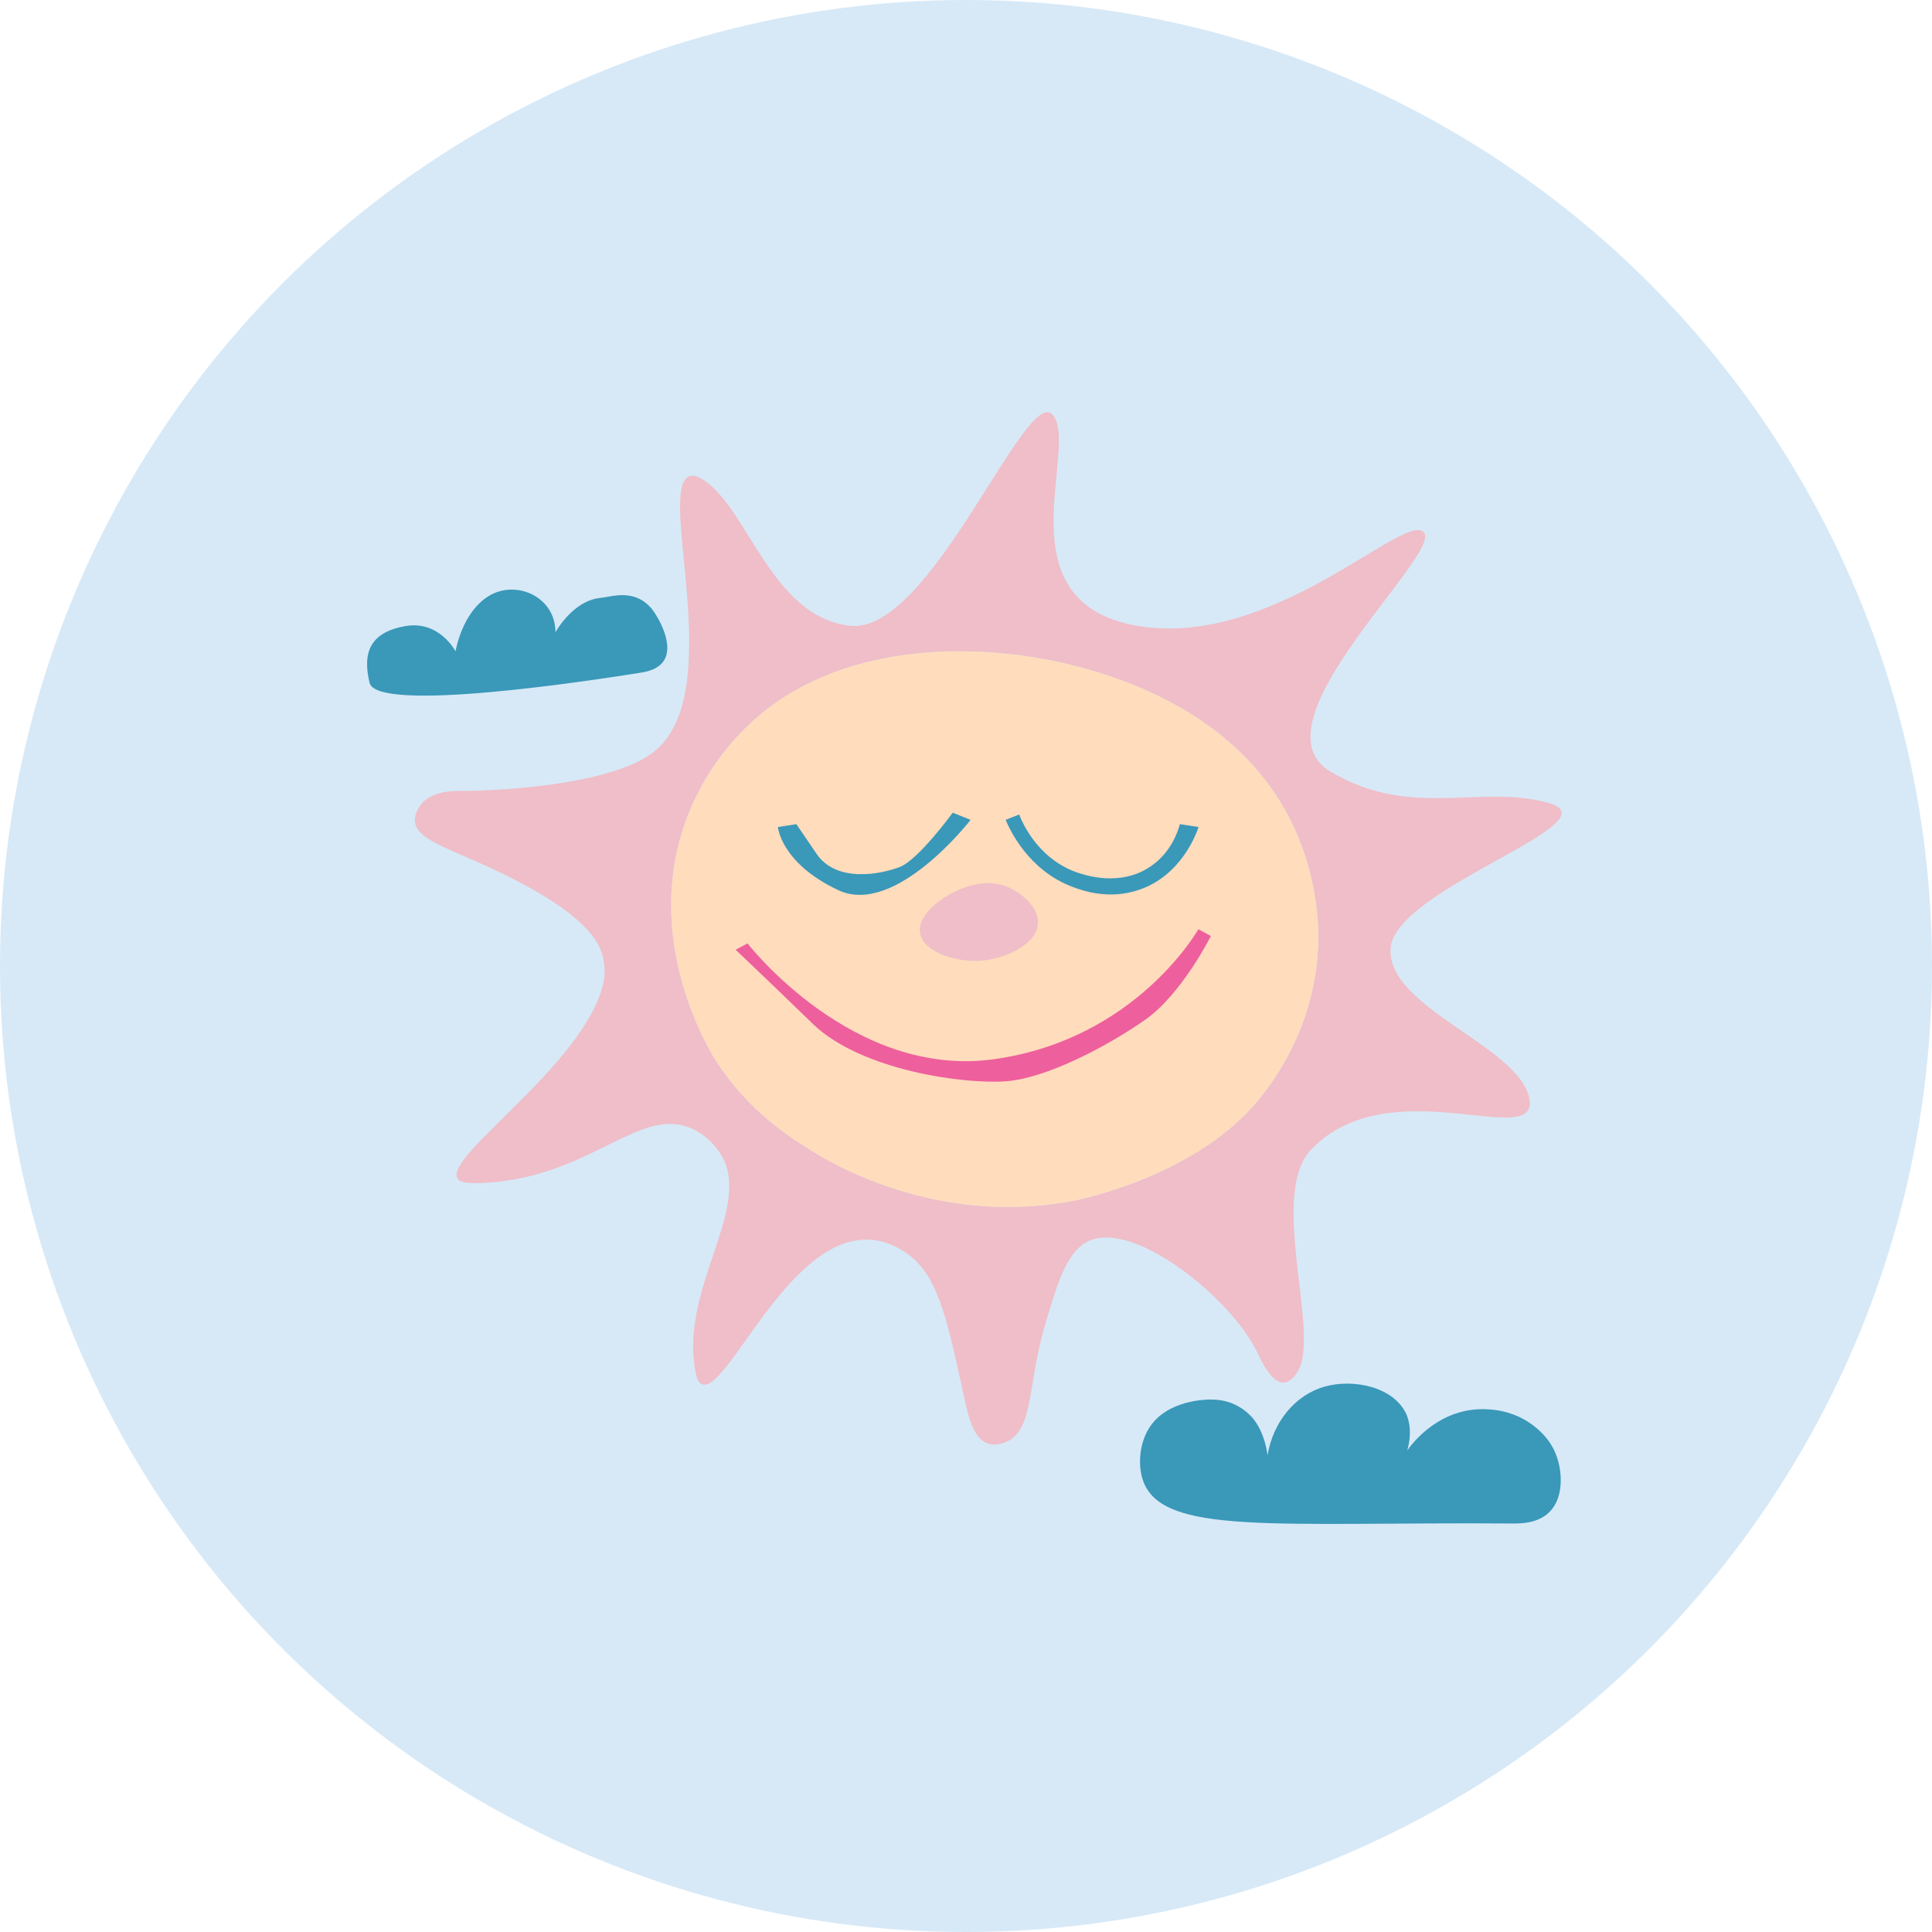
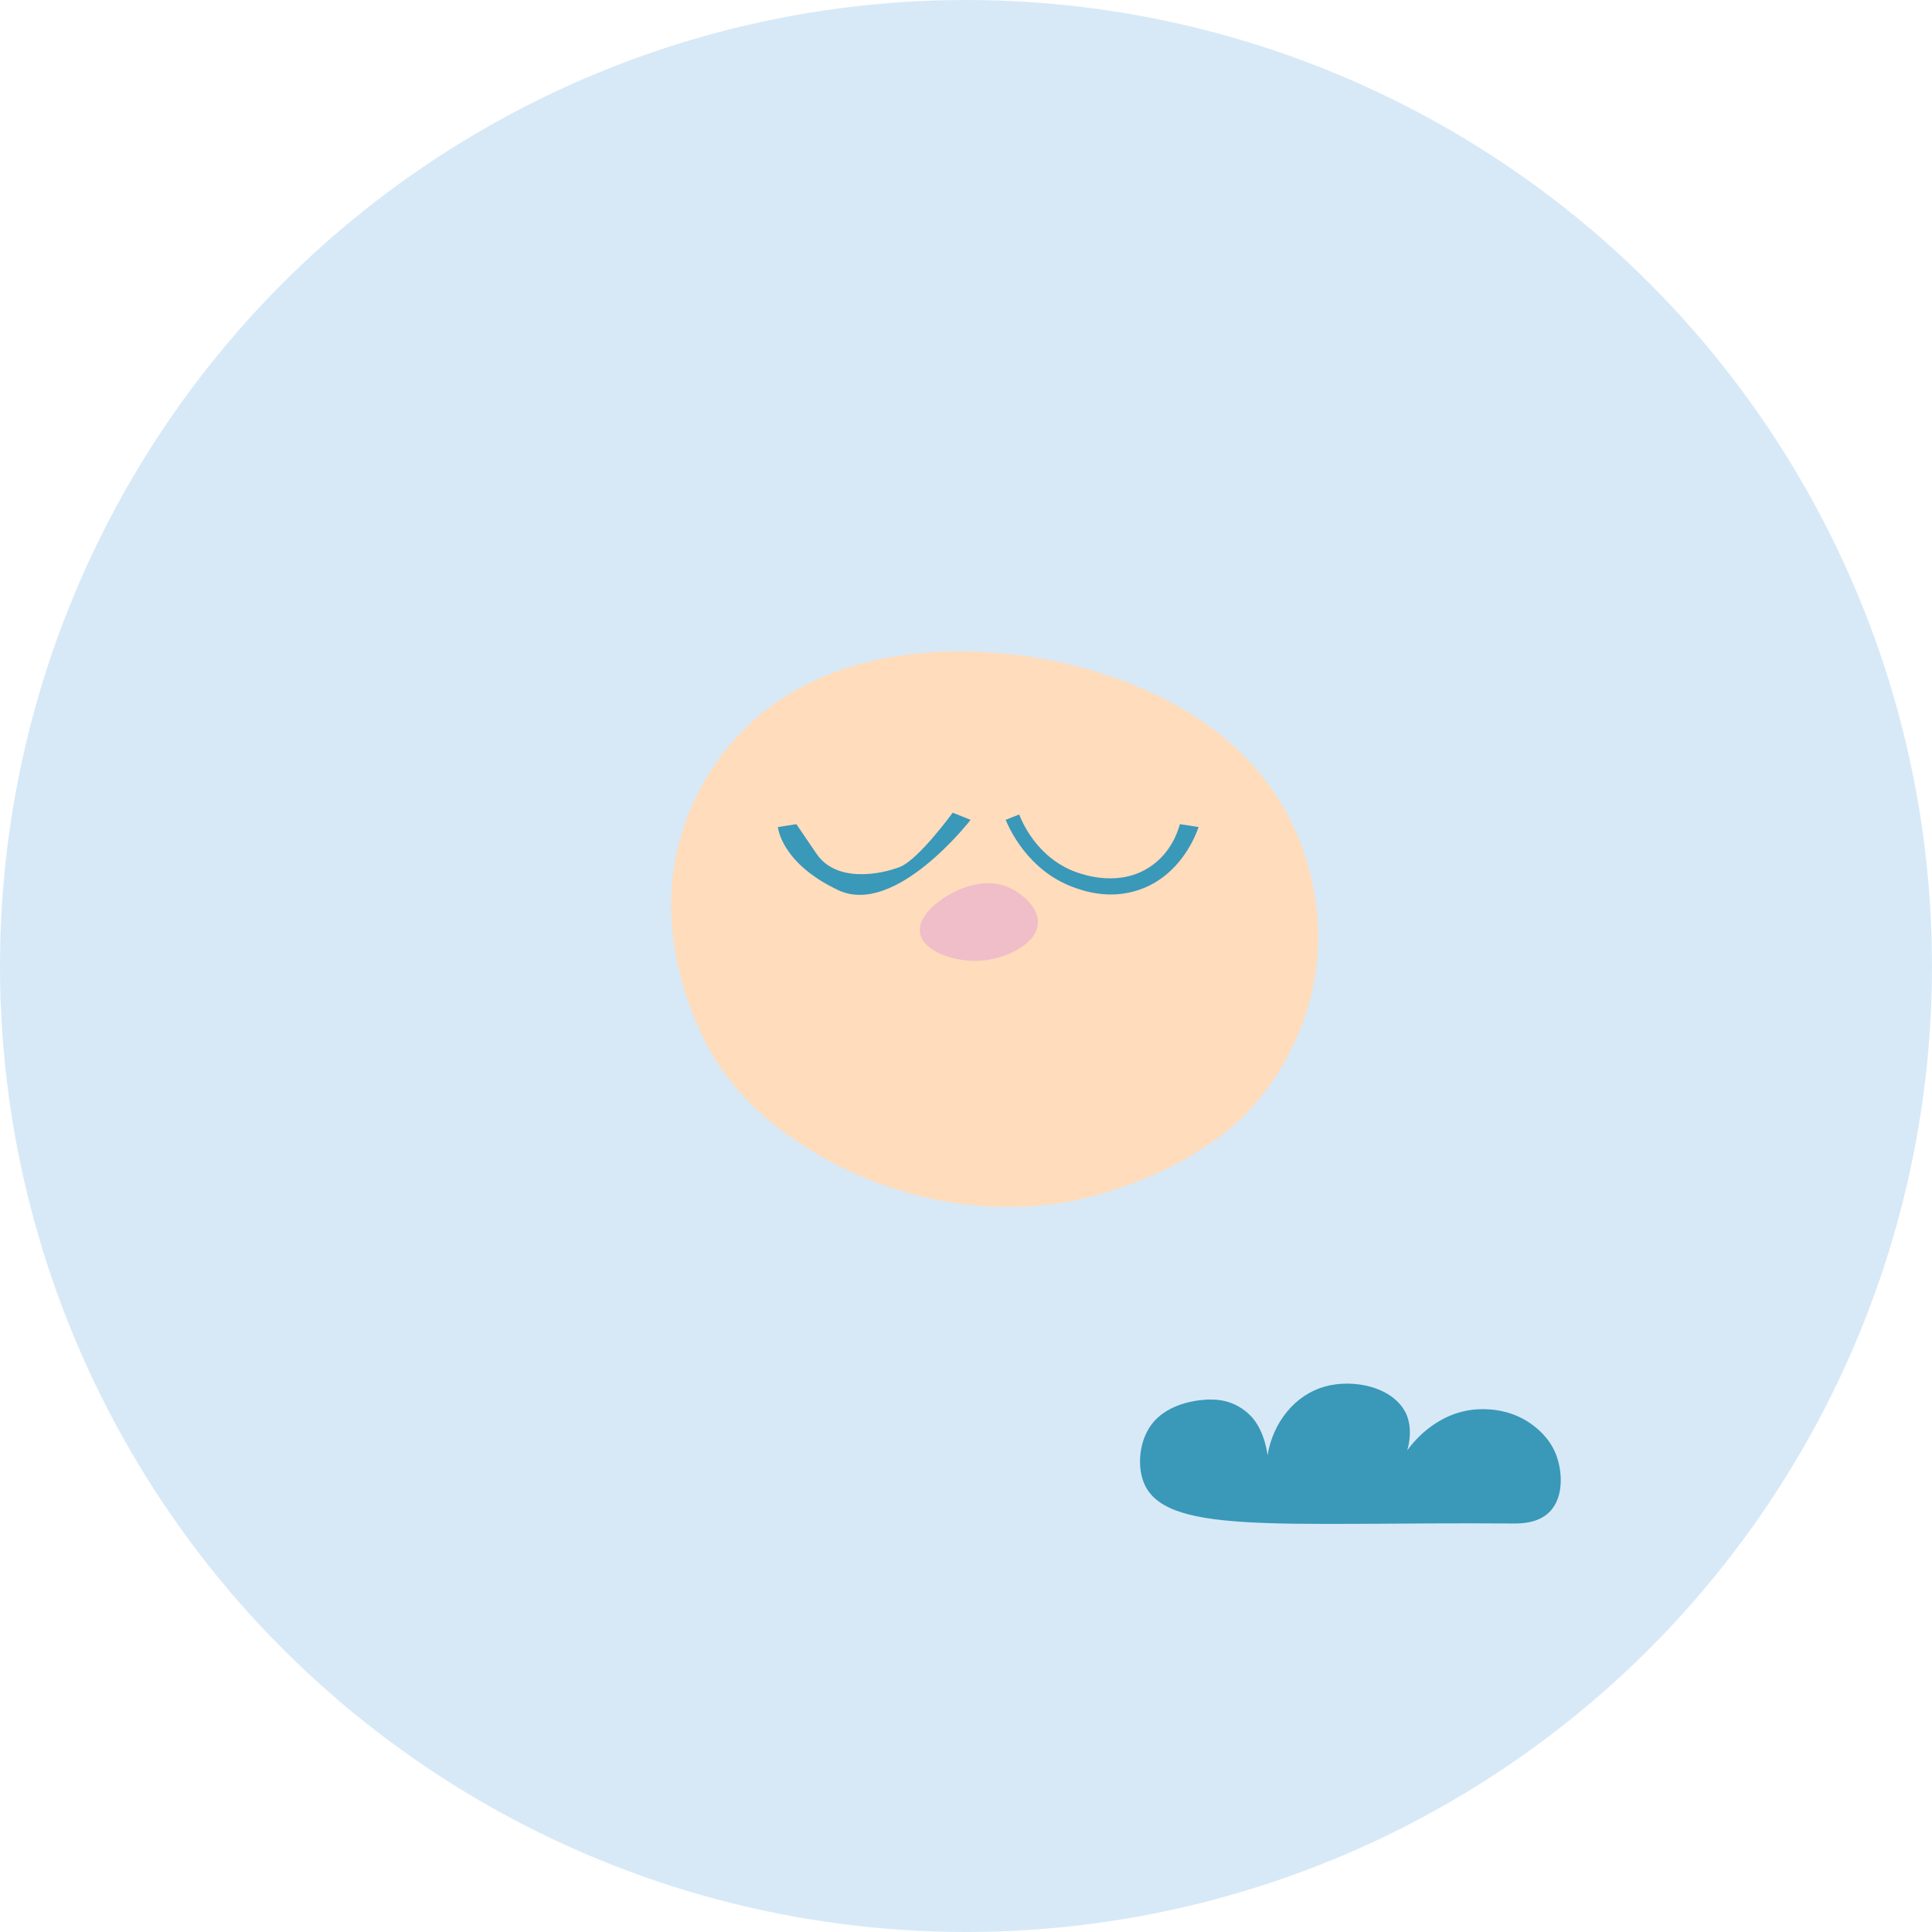
<svg xmlns="http://www.w3.org/2000/svg" width="300" height="300" viewBox="0 0 300 300" fill="none">
  <circle cx="150" cy="150" r="150" fill="#D7E9F7" />
-   <path d="M240.408 124.662C229.638 121.699 219.219 127.275 206.601 119.819C193.983 112.395 224.062 86.012 221.099 82.666C218.135 79.321 197.679 100.86 176.522 97.164C155.332 93.436 167.6 69.666 163.521 64.472C159.443 59.279 144.563 98.662 131.945 97.164C119.327 95.667 115.981 77.855 108.525 74.127C107.983 73.872 107.601 73.808 107.187 73.904C101.674 75.37 113.241 107.488 101.547 116.728C94.537 122.273 75.068 122.846 71.755 122.814C70.671 122.814 67.103 122.687 65.35 124.949C65.223 125.14 64.362 126.224 64.426 127.435C64.522 130.716 70.99 131.991 80.071 136.675C91.829 142.729 93.262 146.903 93.645 148.751C93.9 149.962 94.027 151.236 93.645 152.83C90.65 165.288 69.237 179.308 70.99 182.909C71.213 183.387 71.946 183.928 75.833 183.642C91.542 182.558 98.998 172.203 106.836 175.007C110.405 176.281 112.157 179.627 112.253 179.786C116.491 188.102 105.562 200.211 107.983 212.956C108.175 213.944 108.398 214.677 108.971 214.932C112.858 216.652 122.29 191.958 134.908 192.5C138.094 192.627 140.484 194.348 141.121 194.858C145.487 198.139 146.92 204.257 149.215 214.677C150.234 219.329 150.872 223.375 153.484 224.172C154.759 224.586 156.002 224.013 156.352 223.853C160.526 221.91 159.57 214.963 162.215 205.946C164.286 198.936 165.752 193.902 169.48 192.532C176.713 189.887 191.338 201.836 195.225 209.993C195.735 211.044 197.392 214.804 199.368 214.677C200.419 214.613 201.184 213.498 201.439 213.083C205.231 207.284 196.787 185.49 203.669 178.416C215.937 165.798 238.974 178.798 237.476 170.609C235.979 162.421 215.172 156.494 215.937 147.19C216.701 137.886 251.178 127.626 240.408 124.662ZM204.689 146.616C204.275 159.489 197.552 168.156 195.64 170.514C186.176 182.367 168.205 186.127 167.217 186.35C145.837 190.683 129.109 180.615 126.145 178.767C122.354 176.409 116.268 172.489 111.329 164.97C110.469 163.663 99.221 145.852 106.868 126.479C107.951 123.706 110.692 117.748 116.491 112.331C130.734 99.044 151.573 101.052 156.384 101.53C160.494 101.912 188.821 105.066 200.164 126.925C204.912 136.069 204.753 144.768 204.689 146.616Z" fill="#EFBEC8" />
  <path d="M204.688 146.616C204.274 159.489 197.551 168.156 195.639 170.514C186.176 182.367 168.205 186.127 167.217 186.35C145.836 190.683 129.108 180.614 126.145 178.766C122.353 176.408 116.267 172.489 111.328 164.969C110.468 163.663 99.22 145.851 106.867 126.478C107.951 123.706 110.691 117.748 116.49 112.331C130.733 99.044 151.572 101.051 156.383 101.529C160.494 101.912 188.82 105.066 200.164 126.925C204.911 136.069 204.752 144.768 204.688 146.616Z" fill="#FFDCBC" />
  <path d="M120.792 128.423C120.792 128.423 121.238 133.999 130.128 138.205C139.018 142.443 150.712 127.307 150.712 127.307L147.939 126.192C147.939 126.192 142.586 133.553 139.687 134.636C136.787 135.751 129.905 137.153 126.782 132.565C123.659 127.977 123.659 127.977 123.659 127.977L120.792 128.423Z" fill="#3A98B9" />
  <path d="M186.112 128.422C185.825 129.282 183.499 135.974 176.776 138.204C172.187 139.733 168.236 138.331 166.643 137.758C159.601 135.145 156.734 128.677 156.16 127.307C156.861 127.02 157.562 126.733 158.263 126.478C158.614 127.402 160.94 133.201 167.121 135.432C168.236 135.814 173.908 137.854 178.751 134.476C181.842 132.341 182.894 129.155 183.212 127.976L186.112 128.422Z" fill="#3A98B9" />
-   <path d="M116.076 146.489C116.076 146.489 132.39 167.614 154.439 164.46C176.521 161.337 186.08 144.29 186.08 144.29L188.024 145.342C188.024 145.342 183.563 154.264 177.923 158.278C172.283 162.261 162.596 167.455 156.16 167.901C149.724 168.379 133.728 166.244 126.208 158.979C118.689 151.683 114.228 147.477 114.228 147.477L116.076 146.489Z" fill="#EE5F9D" />
  <path d="M161.164 143.366C161.004 146.743 155.842 149.038 151.923 149.197C148.386 149.356 143.384 147.859 142.874 144.895C142.364 141.932 146.634 138.969 149.597 137.885C150.649 137.503 153.962 136.324 157.212 138.077C158.774 138.905 161.291 140.912 161.164 143.366Z" fill="#EFBEC8" />
-   <path d="M86.252 98.184C86.252 98.184 88.929 93.213 93.326 92.831C94.632 92.704 97.245 91.779 99.635 93.181C100.973 93.978 101.642 95.093 102.12 95.922C102.439 96.463 104.574 100.223 103.108 102.549C102.152 104.079 100.081 104.366 99.252 104.493C91.988 105.64 58.531 110.802 57.384 106.022C56.237 101.243 57.543 98.184 62.896 97.228C68.249 96.272 70.735 101.147 70.735 101.147C70.735 101.147 71.691 95.125 75.897 92.544C80.134 89.963 86.252 92.64 86.252 98.184Z" fill="#3A98B9" />
  <path d="M218.518 225.223C219.059 224.459 222.755 219.329 229.224 218.851C230.243 218.787 234.226 218.532 237.859 221.177C238.655 221.782 240.503 223.152 241.555 225.701C242.67 228.442 242.829 232.488 240.663 234.719C238.847 236.599 236.043 236.567 234.991 236.567C197.998 236.312 180.441 238.479 177.478 229.875C176.617 227.358 176.936 223.758 178.752 221.272C181.492 217.544 186.814 217.353 187.642 217.321C188.502 217.321 190.064 217.289 191.784 218.118C193.346 218.851 194.238 219.902 194.461 220.125C196.5 222.515 196.819 225.988 196.819 225.988C197.679 220.826 201.088 216.62 205.677 215.314C210.169 214.039 216.447 215.346 218.39 219.615C219.282 221.782 218.868 223.981 218.518 225.223Z" fill="#3A98B9" />
</svg>